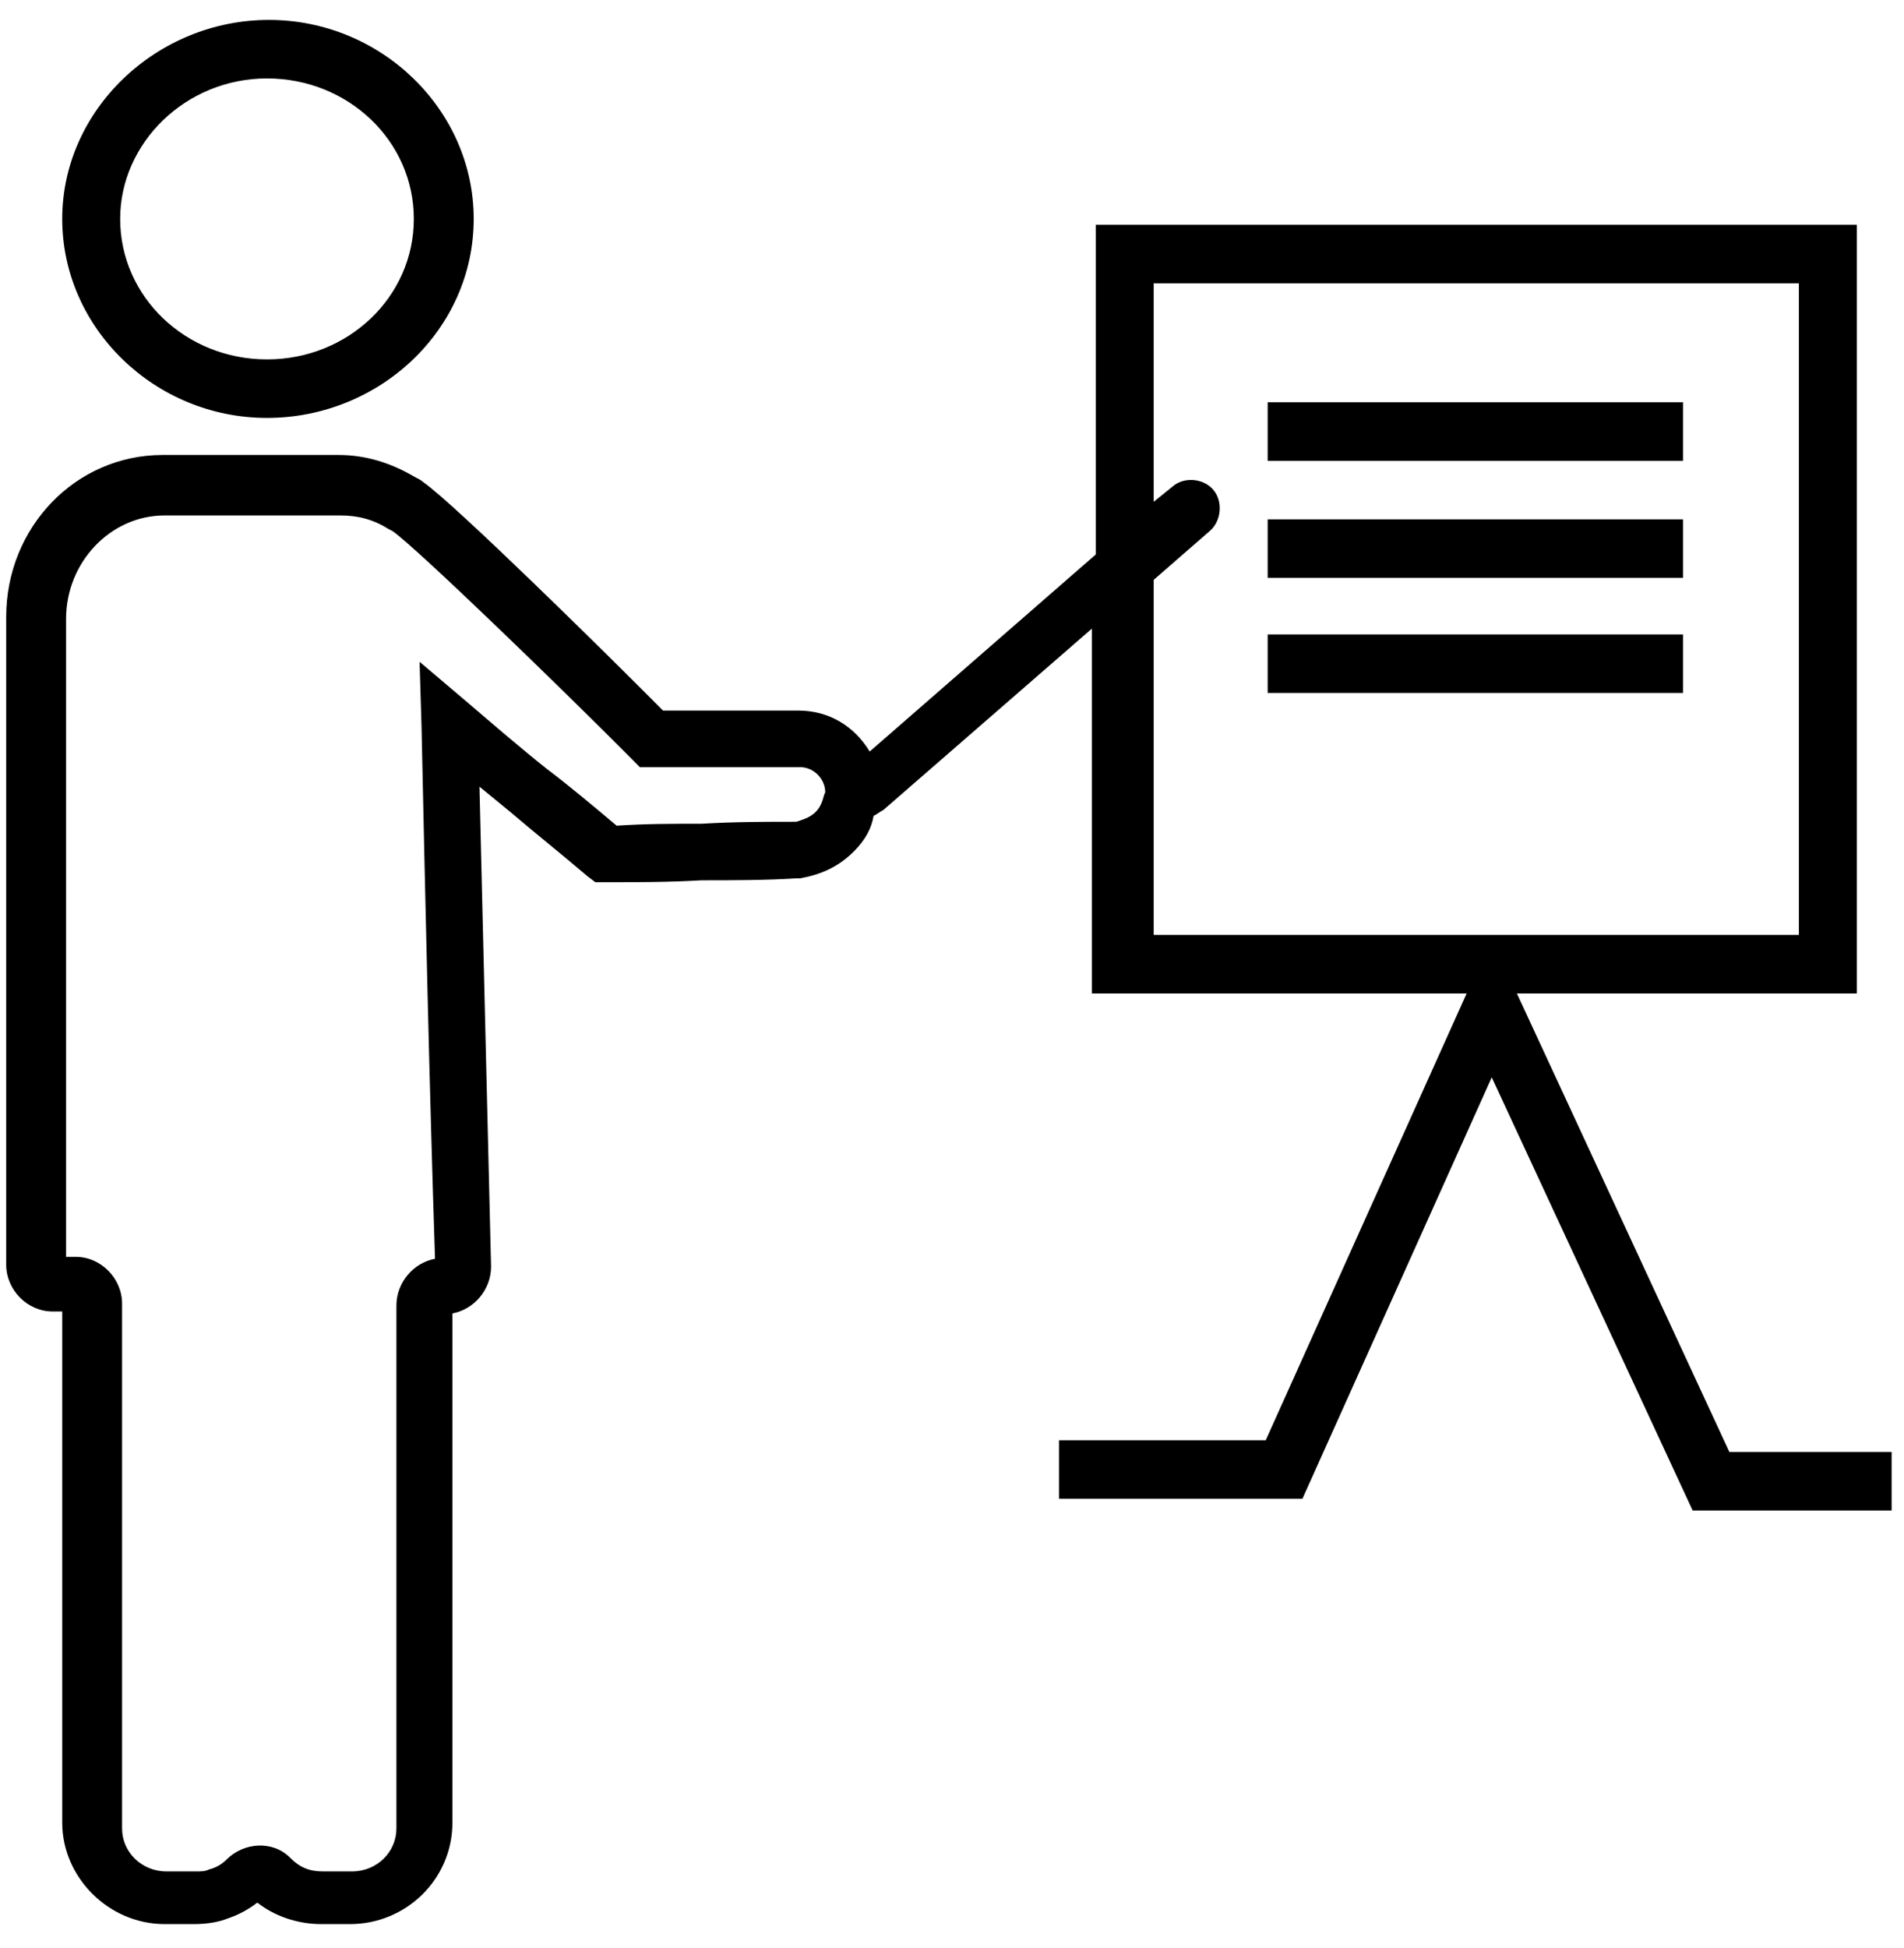
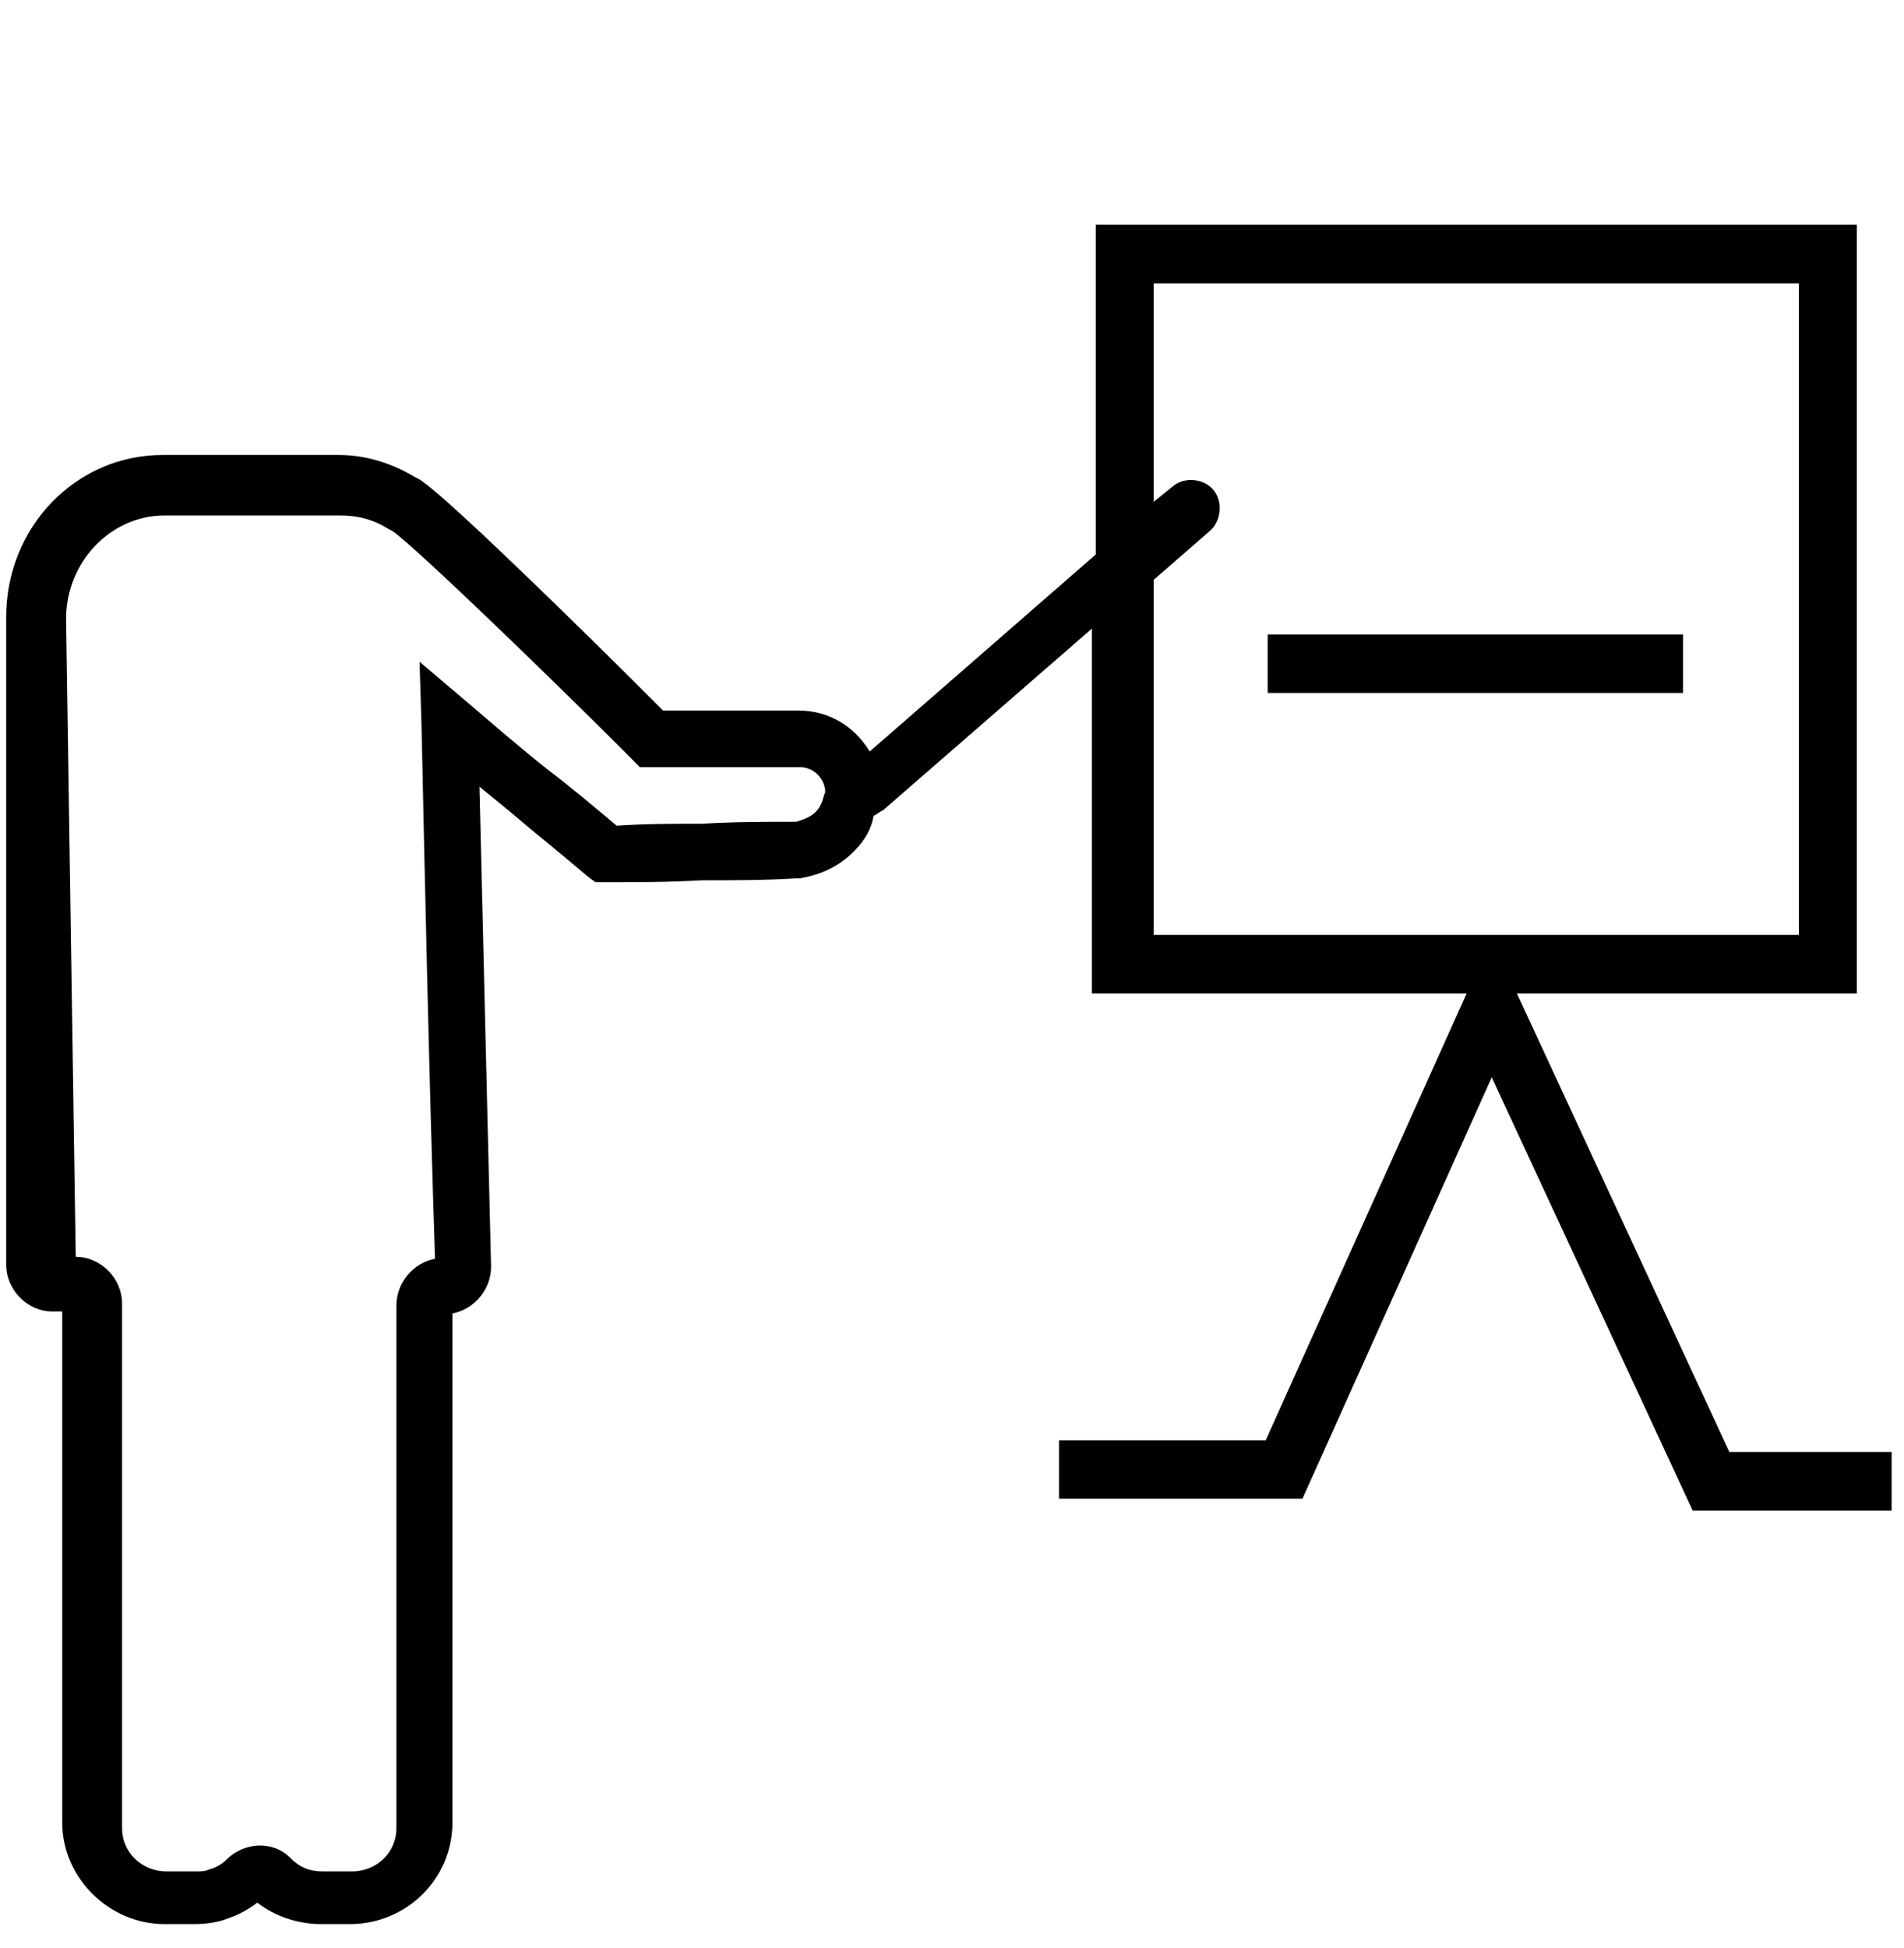
<svg xmlns="http://www.w3.org/2000/svg" width="44px" height="45px" viewBox="0 0 44 45" version="1.1">
  <title>np_instructor_1238173_000000</title>
  <desc>Created with Sketch.</desc>
  <defs />
  <g id="About" stroke="none" stroke-width="1" fill="none" fill-rule="evenodd">
    <g id="About---Industries" transform="translate(-224, -366)" fill="#000000" fill-rule="nonzero">
      <g id="np_instructor_1238173_000000" transform="translate(224, 366)">
-         <path d="M43.714,33.543 L39.964,33.543 L35.054,22.951 L42.911,22.951 L42.911,5.193 L25.322,5.193 L25.322,12.81 L20.098,17.362 C19.741,16.776 19.161,16.416 18.447,16.416 L15.322,16.416 C14.027,15.109 10.5,11.638 9.786,11.142 C9.741,11.097 9.652,11.052 9.563,11.007 C9.027,10.692 8.447,10.511 7.822,10.511 L3.759,10.511 C1.75,10.511 0.143,12.179 0.143,14.252 L0.143,29.217 C0.143,29.802 0.634,30.298 1.214,30.298 L1.438,30.298 L1.438,42.107 C1.438,43.369 2.509,44.451 3.804,44.451 L4.473,44.451 C4.786,44.451 5.054,44.406 5.277,44.316 C5.545,44.226 5.768,44.091 5.947,43.955 C6.348,44.271 6.884,44.451 7.42,44.451 L8.089,44.451 C9.384,44.451 10.455,43.414 10.455,42.107 L10.455,30.343 C10.947,30.253 11.348,29.802 11.348,29.262 L11.08,18.174 C11.304,18.354 11.572,18.579 11.795,18.76 C12.375,19.255 13,19.751 13.58,20.247 L13.759,20.382 L13.982,20.382 C14.741,20.382 15.455,20.382 16.214,20.337 C16.929,20.337 17.688,20.337 18.402,20.292 L18.491,20.292 C18.982,20.202 19.384,20.022 19.741,19.661 C20.009,19.391 20.143,19.12 20.188,18.85 C20.277,18.805 20.321,18.76 20.411,18.715 L25.232,14.523 L25.232,22.951 L33.893,22.951 L29.25,33.273 L24.473,33.273 L24.473,34.625 L30.098,34.625 L34.473,24.889 L39.116,34.896 L43.714,34.896 L43.714,33.543 Z M18.848,18.759 C18.714,18.894 18.535,18.94 18.402,18.985 C17.687,18.985 16.973,18.985 16.214,19.03 C15.544,19.03 14.919,19.03 14.25,19.075 C13.714,18.624 13.178,18.173 12.643,17.768 C12.018,17.272 11.393,16.731 10.812,16.235 L9.696,15.289 L9.741,16.776 C9.83,20.878 9.919,24.979 10.053,29.081 C9.562,29.171 9.161,29.622 9.161,30.162 L9.161,42.242 C9.161,42.783 8.714,43.234 8.134,43.234 L7.464,43.234 C7.152,43.234 6.928,43.144 6.705,42.918 C6.303,42.513 5.634,42.558 5.232,42.963 C5.143,43.053 5.009,43.144 4.83,43.189 C4.741,43.234 4.652,43.234 4.518,43.234 L3.848,43.234 C3.268,43.234 2.821,42.783 2.821,42.242 L2.821,30.117 C2.821,29.532 2.33,29.036 1.75,29.036 L1.527,29.036 L1.527,14.297 C1.527,12.99 2.553,11.908 3.803,11.908 L7.866,11.908 C8.268,11.908 8.625,11.998 8.982,12.224 L9.071,12.269 C9.652,12.674 13.178,16.1 14.607,17.542 L14.786,17.723 L18.491,17.723 C18.803,17.723 19.071,17.993 19.071,18.308 C19.027,18.354 19.027,18.579 18.848,18.759 L18.848,18.759 Z M26.661,13.396 L27.955,12.269 C28.223,12.043 28.268,11.593 28.044,11.322 C27.821,11.052 27.375,11.007 27.107,11.232 L26.661,11.593 L26.661,6.545 L41.571,6.545 L41.571,21.599 L26.661,21.599 L26.661,13.396 Z" id="Shape" />
-         <polygon id="Shape" points="29.295 9.294 38.893 9.294 38.893 10.646 29.295 10.646" />
-         <polygon id="Shape" points="29.295 11.998 38.893 11.998 38.893 13.35 29.295 13.35" />
+         <path d="M43.714,33.543 L39.964,33.543 L35.054,22.951 L42.911,22.951 L42.911,5.193 L25.322,5.193 L25.322,12.81 L20.098,17.362 C19.741,16.776 19.161,16.416 18.447,16.416 L15.322,16.416 C14.027,15.109 10.5,11.638 9.786,11.142 C9.741,11.097 9.652,11.052 9.563,11.007 C9.027,10.692 8.447,10.511 7.822,10.511 L3.759,10.511 C1.75,10.511 0.143,12.179 0.143,14.252 L0.143,29.217 C0.143,29.802 0.634,30.298 1.214,30.298 L1.438,30.298 L1.438,42.107 C1.438,43.369 2.509,44.451 3.804,44.451 L4.473,44.451 C4.786,44.451 5.054,44.406 5.277,44.316 C5.545,44.226 5.768,44.091 5.947,43.955 C6.348,44.271 6.884,44.451 7.42,44.451 L8.089,44.451 C9.384,44.451 10.455,43.414 10.455,42.107 L10.455,30.343 C10.947,30.253 11.348,29.802 11.348,29.262 L11.08,18.174 C11.304,18.354 11.572,18.579 11.795,18.76 C12.375,19.255 13,19.751 13.58,20.247 L13.759,20.382 L13.982,20.382 C14.741,20.382 15.455,20.382 16.214,20.337 C16.929,20.337 17.688,20.337 18.402,20.292 L18.491,20.292 C18.982,20.202 19.384,20.022 19.741,19.661 C20.009,19.391 20.143,19.12 20.188,18.85 C20.277,18.805 20.321,18.76 20.411,18.715 L25.232,14.523 L25.232,22.951 L33.893,22.951 L29.25,33.273 L24.473,33.273 L24.473,34.625 L30.098,34.625 L34.473,24.889 L39.116,34.896 L43.714,34.896 L43.714,33.543 Z M18.848,18.759 C18.714,18.894 18.535,18.94 18.402,18.985 C17.687,18.985 16.973,18.985 16.214,19.03 C15.544,19.03 14.919,19.03 14.25,19.075 C13.714,18.624 13.178,18.173 12.643,17.768 C12.018,17.272 11.393,16.731 10.812,16.235 L9.696,15.289 L9.741,16.776 C9.83,20.878 9.919,24.979 10.053,29.081 C9.562,29.171 9.161,29.622 9.161,30.162 L9.161,42.242 C9.161,42.783 8.714,43.234 8.134,43.234 L7.464,43.234 C7.152,43.234 6.928,43.144 6.705,42.918 C6.303,42.513 5.634,42.558 5.232,42.963 C5.143,43.053 5.009,43.144 4.83,43.189 C4.741,43.234 4.652,43.234 4.518,43.234 L3.848,43.234 C3.268,43.234 2.821,42.783 2.821,42.242 L2.821,30.117 C2.821,29.532 2.33,29.036 1.75,29.036 L1.527,14.297 C1.527,12.99 2.553,11.908 3.803,11.908 L7.866,11.908 C8.268,11.908 8.625,11.998 8.982,12.224 L9.071,12.269 C9.652,12.674 13.178,16.1 14.607,17.542 L14.786,17.723 L18.491,17.723 C18.803,17.723 19.071,17.993 19.071,18.308 C19.027,18.354 19.027,18.579 18.848,18.759 L18.848,18.759 Z M26.661,13.396 L27.955,12.269 C28.223,12.043 28.268,11.593 28.044,11.322 C27.821,11.052 27.375,11.007 27.107,11.232 L26.661,11.593 L26.661,6.545 L41.571,6.545 L41.571,21.599 L26.661,21.599 L26.661,13.396 Z" id="Shape" />
        <polygon id="Shape" points="29.295 14.657 38.893 14.657 38.893 16.009 29.295 16.009" />
-         <path d="M1.438,5.057 C1.438,7.581 3.581,9.655 6.17,9.655 C8.759,9.655 10.947,7.626 10.947,5.057 C10.947,2.533 8.804,0.46 6.215,0.46 C3.625,0.46 1.438,2.533 1.438,5.057 Z M6.17,1.812 C8.045,1.812 9.563,3.254 9.563,5.057 C9.563,6.86 8.045,8.303 6.17,8.303 C4.295,8.303 2.777,6.86 2.777,5.057 C2.777,3.299 4.295,1.812 6.17,1.812 Z" id="Shape" />
      </g>
    </g>
  </g>
</svg>